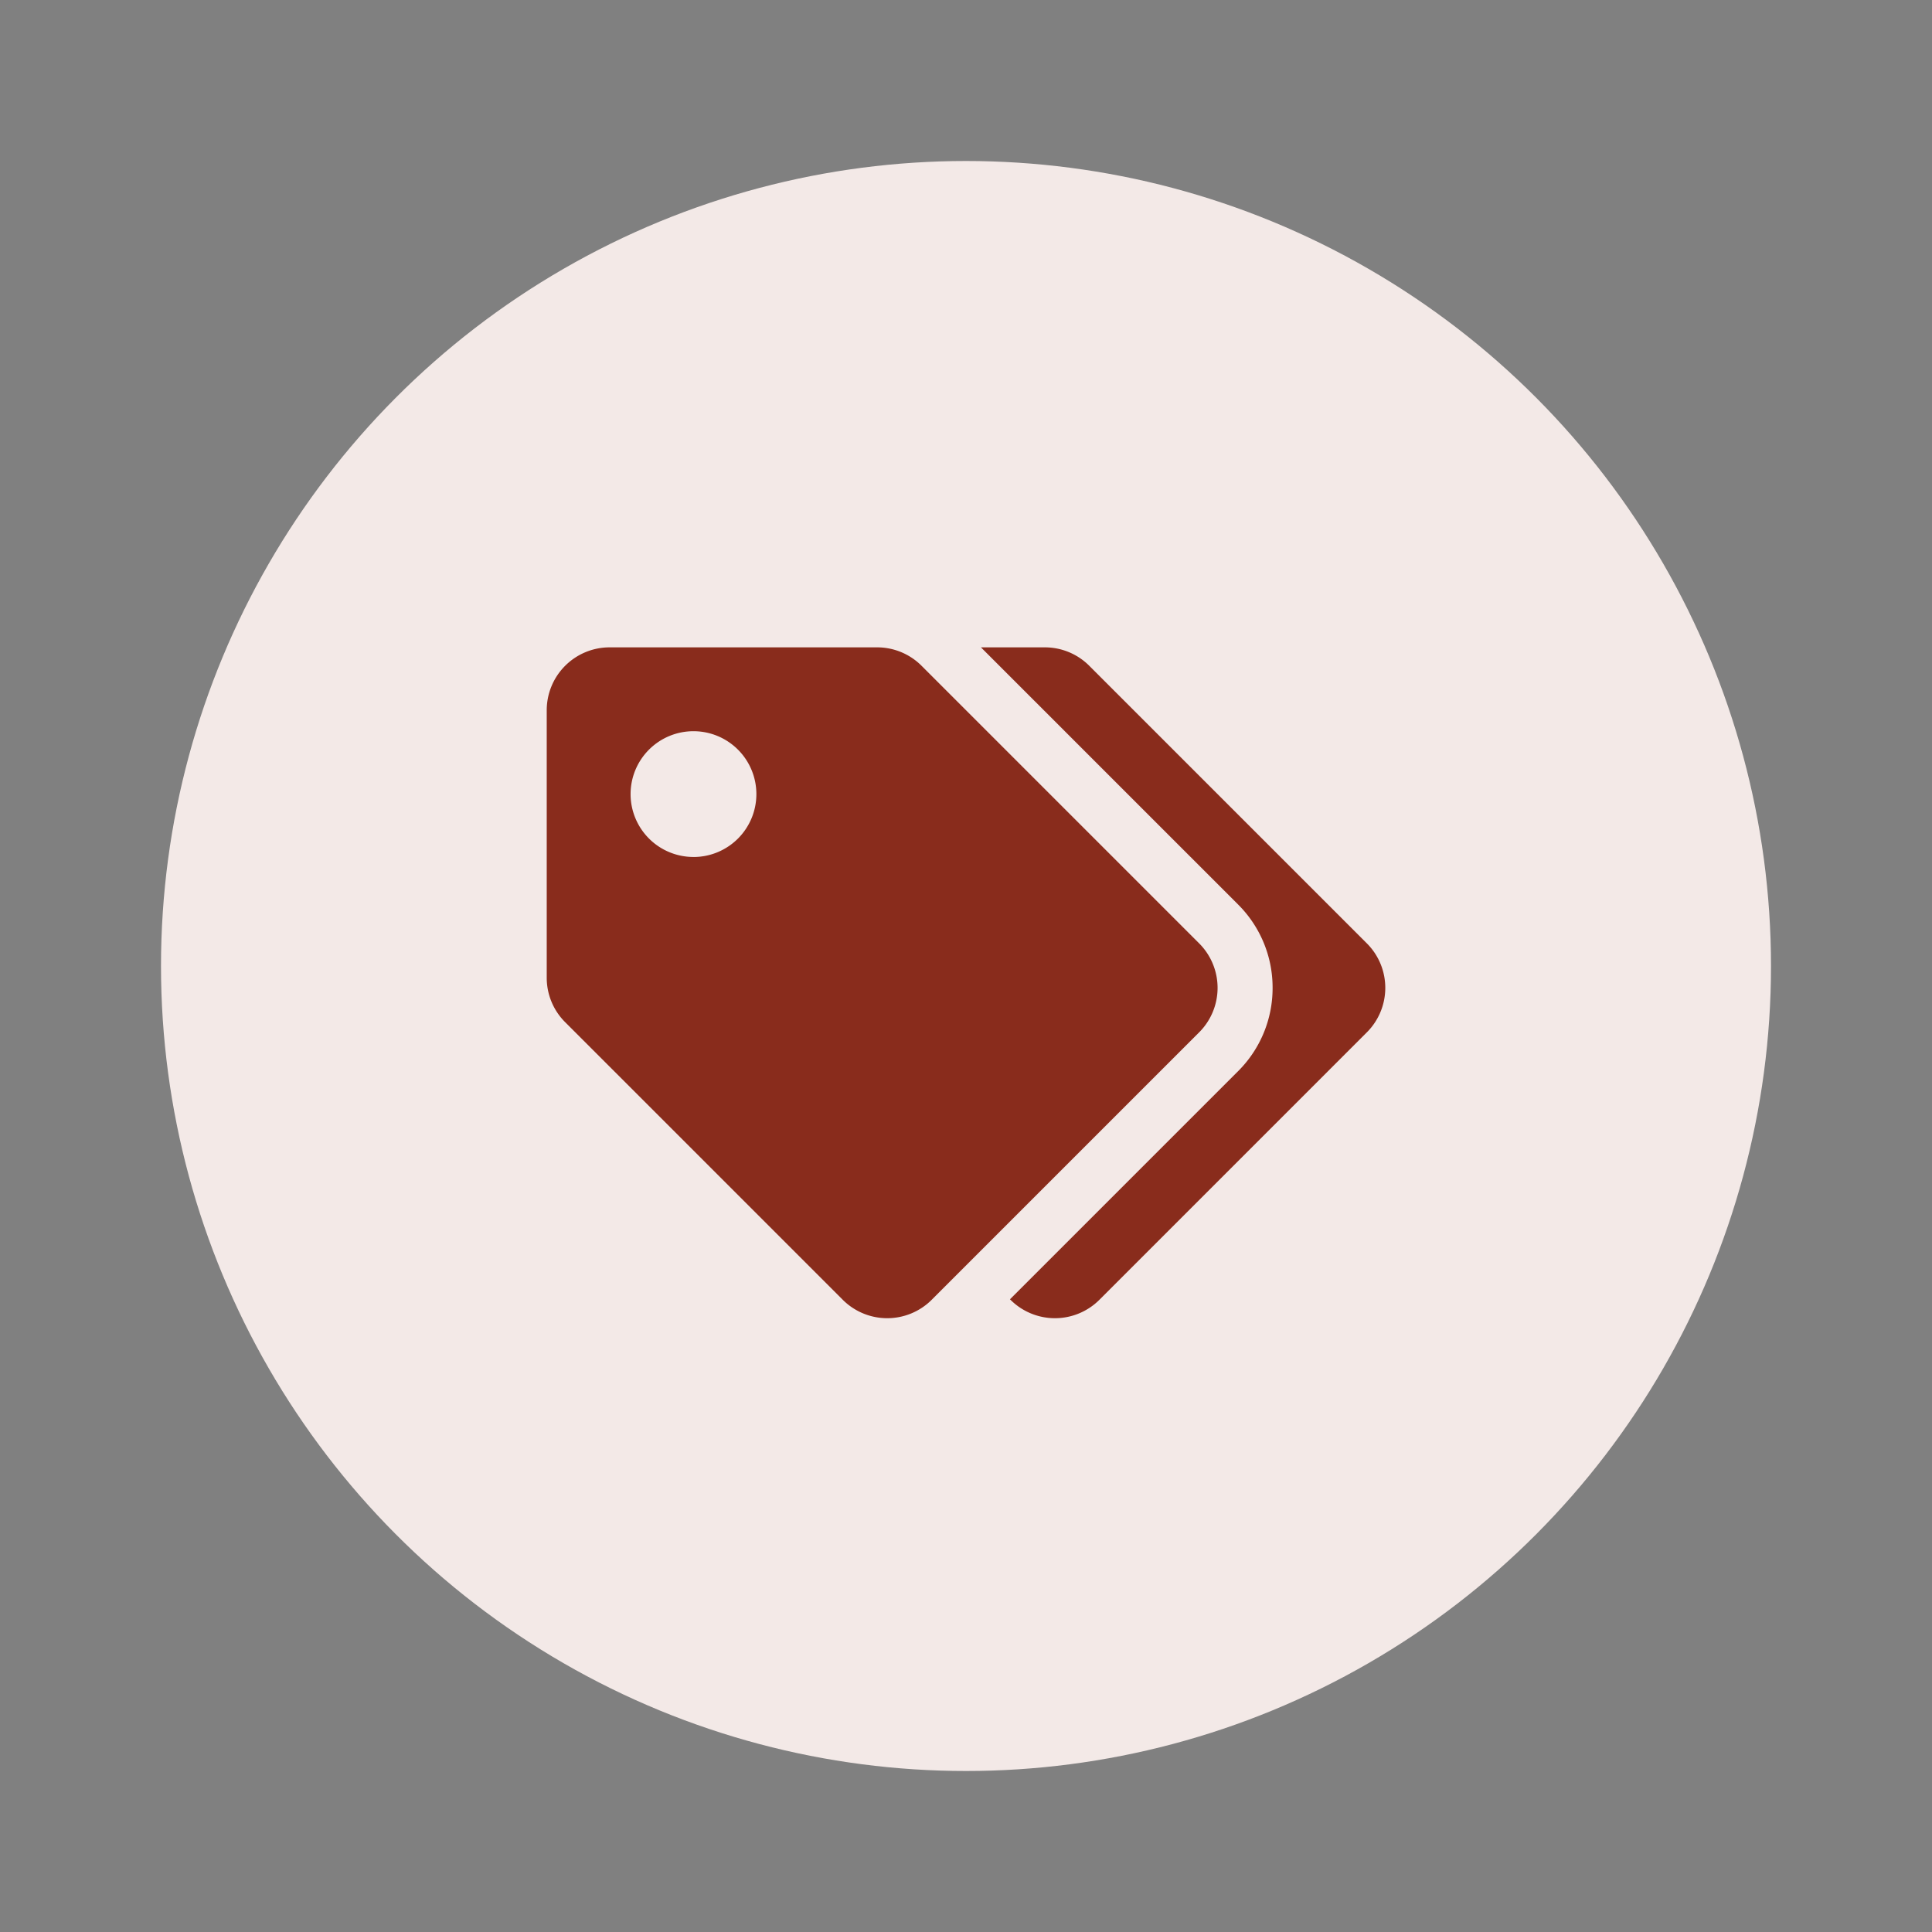
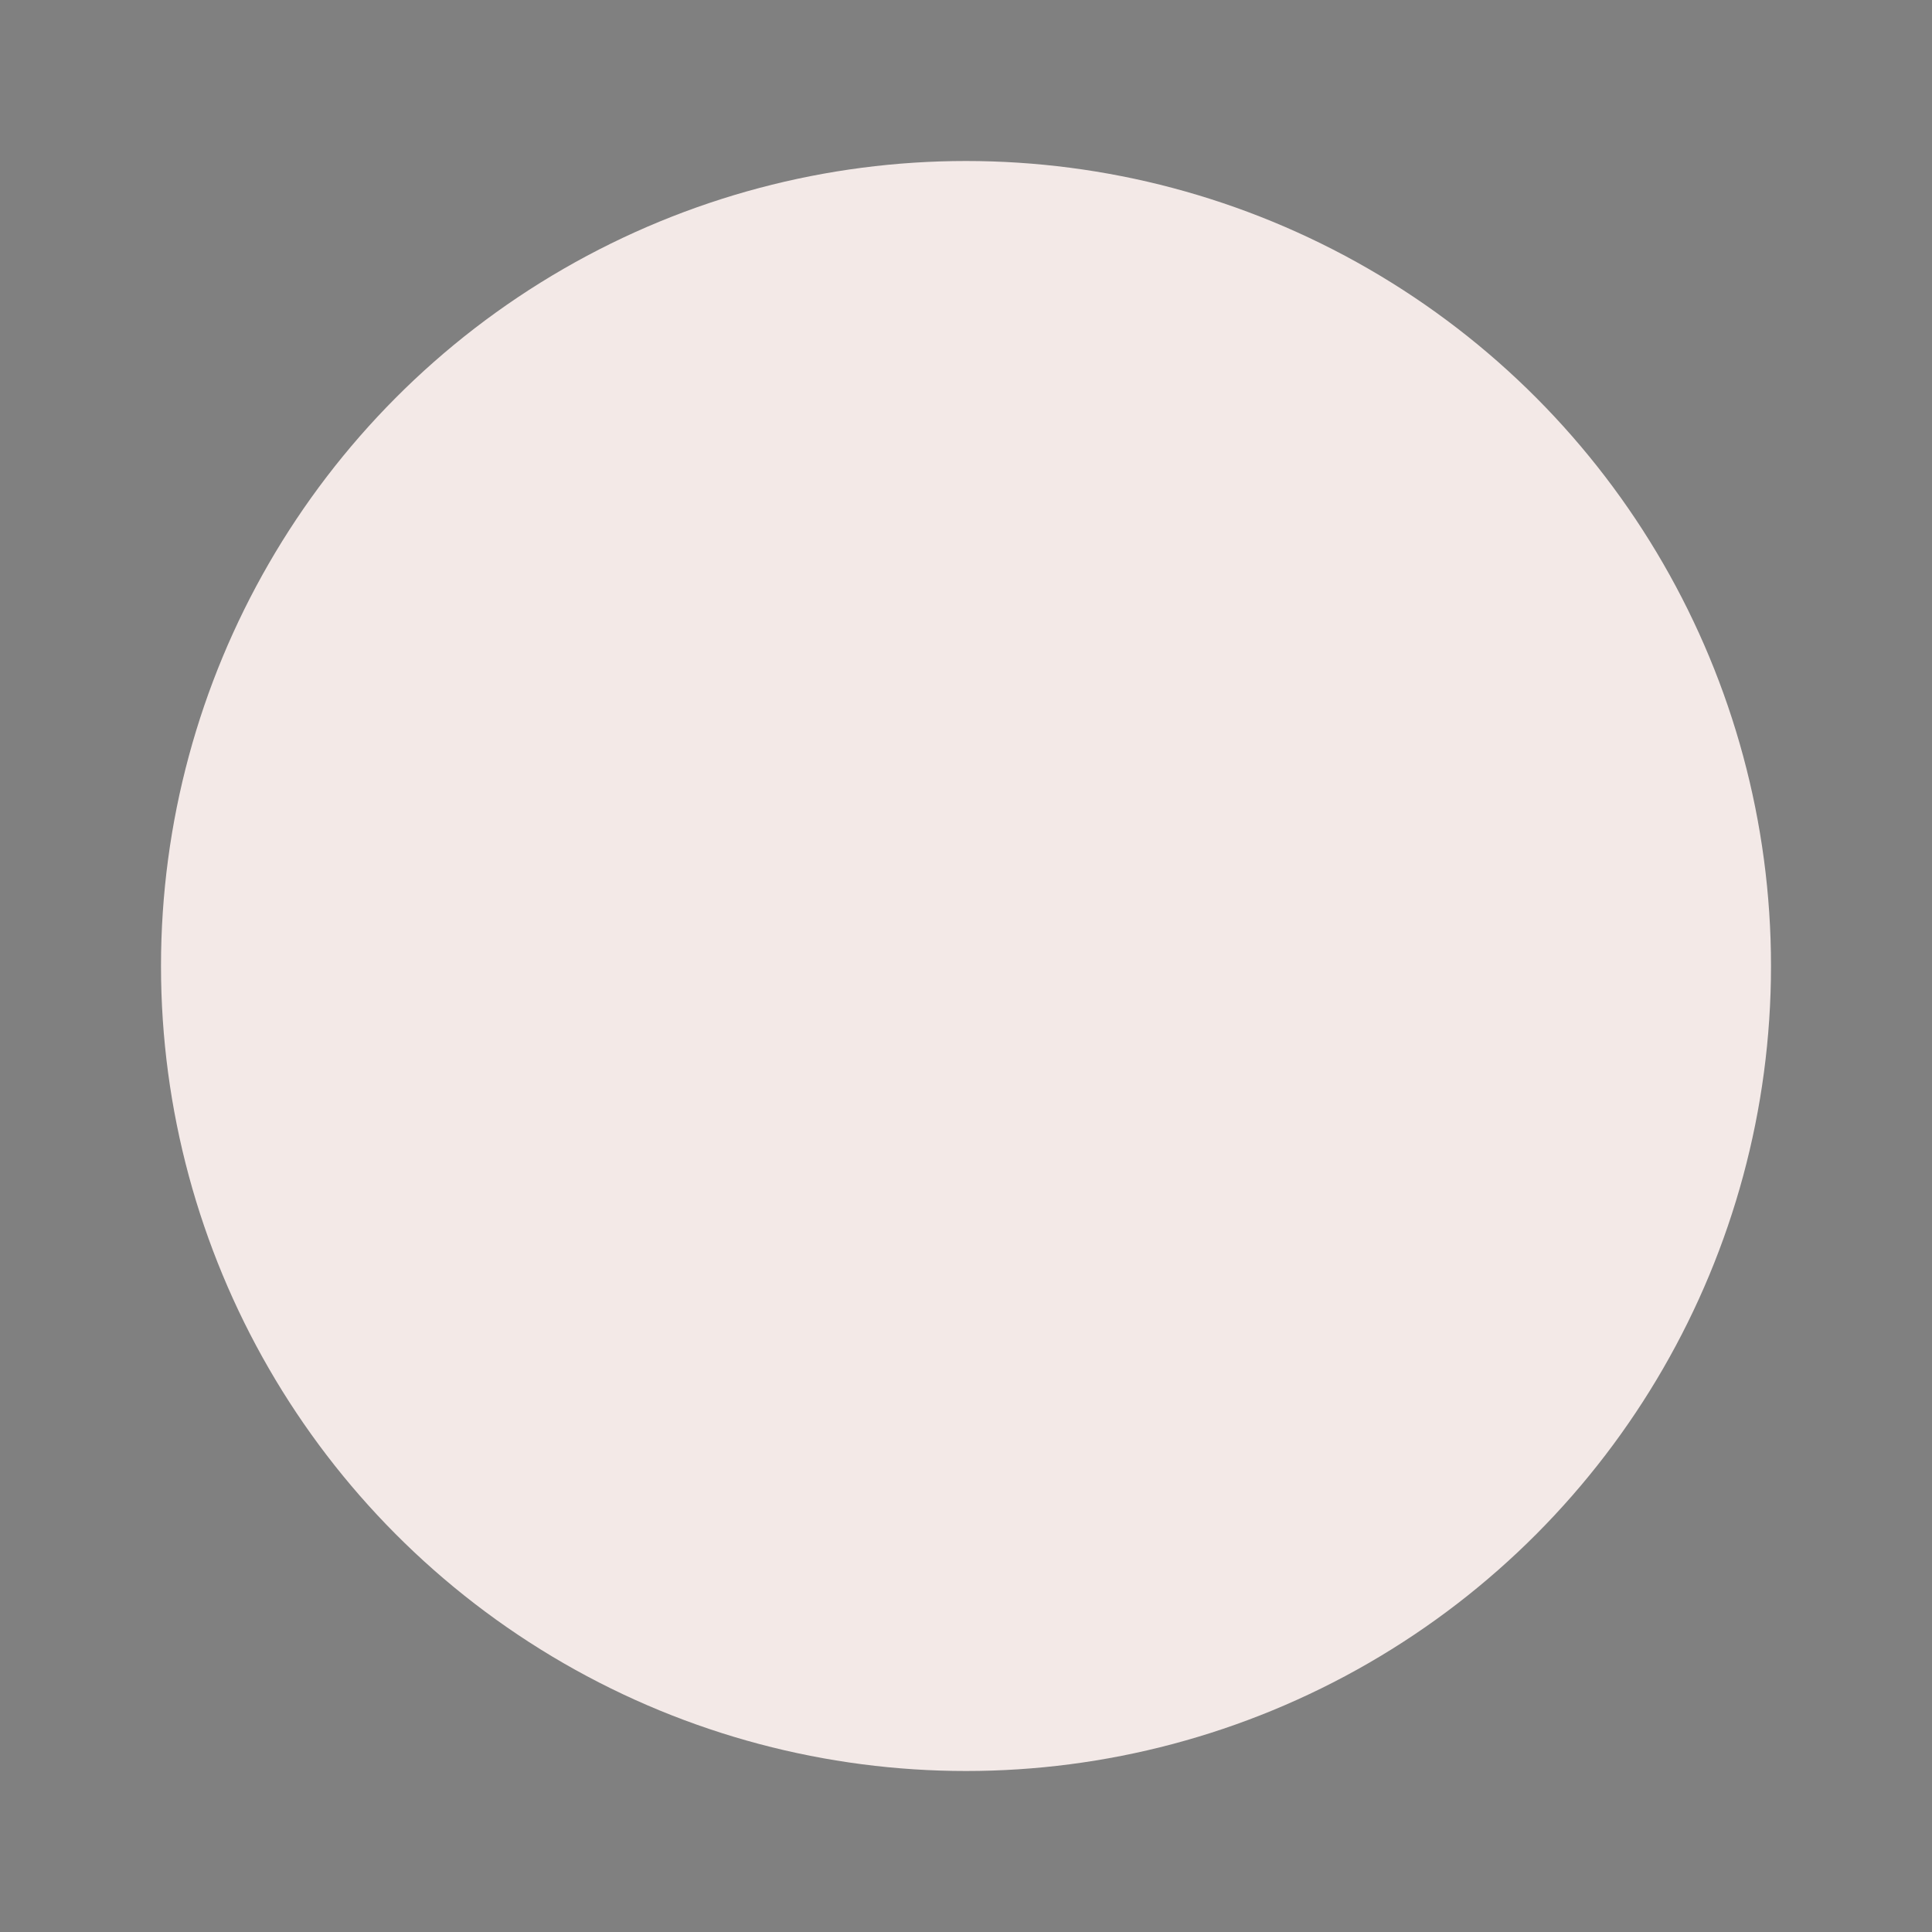
<svg xmlns="http://www.w3.org/2000/svg" width="72" height="72" viewBox="0 0 72 72">
  <rect x="0" y="0" width="72" height="72" fill="#808080" stroke="none" />
-   <rect width="72" height="72" opacity="0" />
  <circle cx="30" cy="30" r="30" transform="translate(6 6)" fill="#f3e9e7" />
-   <path d="M8.689-10.843-1.657-21.189a2.337,2.337,0,0,0-1.657-.686h-9.967a2.344,2.344,0,0,0-2.344,2.344v9.967a2.337,2.337,0,0,0,.686,1.657L-4.593,2.439a2.344,2.344,0,0,0,3.315,0L8.689-7.528A2.344,2.344,0,0,0,8.689-10.843Zm-18.845-3.22A2.344,2.344,0,0,1-12.5-16.406a2.344,2.344,0,0,1,2.344-2.344,2.344,2.344,0,0,1,2.344,2.344A2.344,2.344,0,0,1-10.156-14.062ZM14.939-7.528a2.344,2.344,0,0,0,0-3.315L4.593-21.189a2.337,2.337,0,0,0-1.657-.686H.557l9.582,9.582a4.366,4.366,0,0,1,1.287,3.107,4.366,4.366,0,0,1-1.287,3.107l-8.5,8.5.018.018a2.344,2.344,0,0,0,3.315,0Z" transform="translate(36 46)" fill="#892c1c" />
</svg>